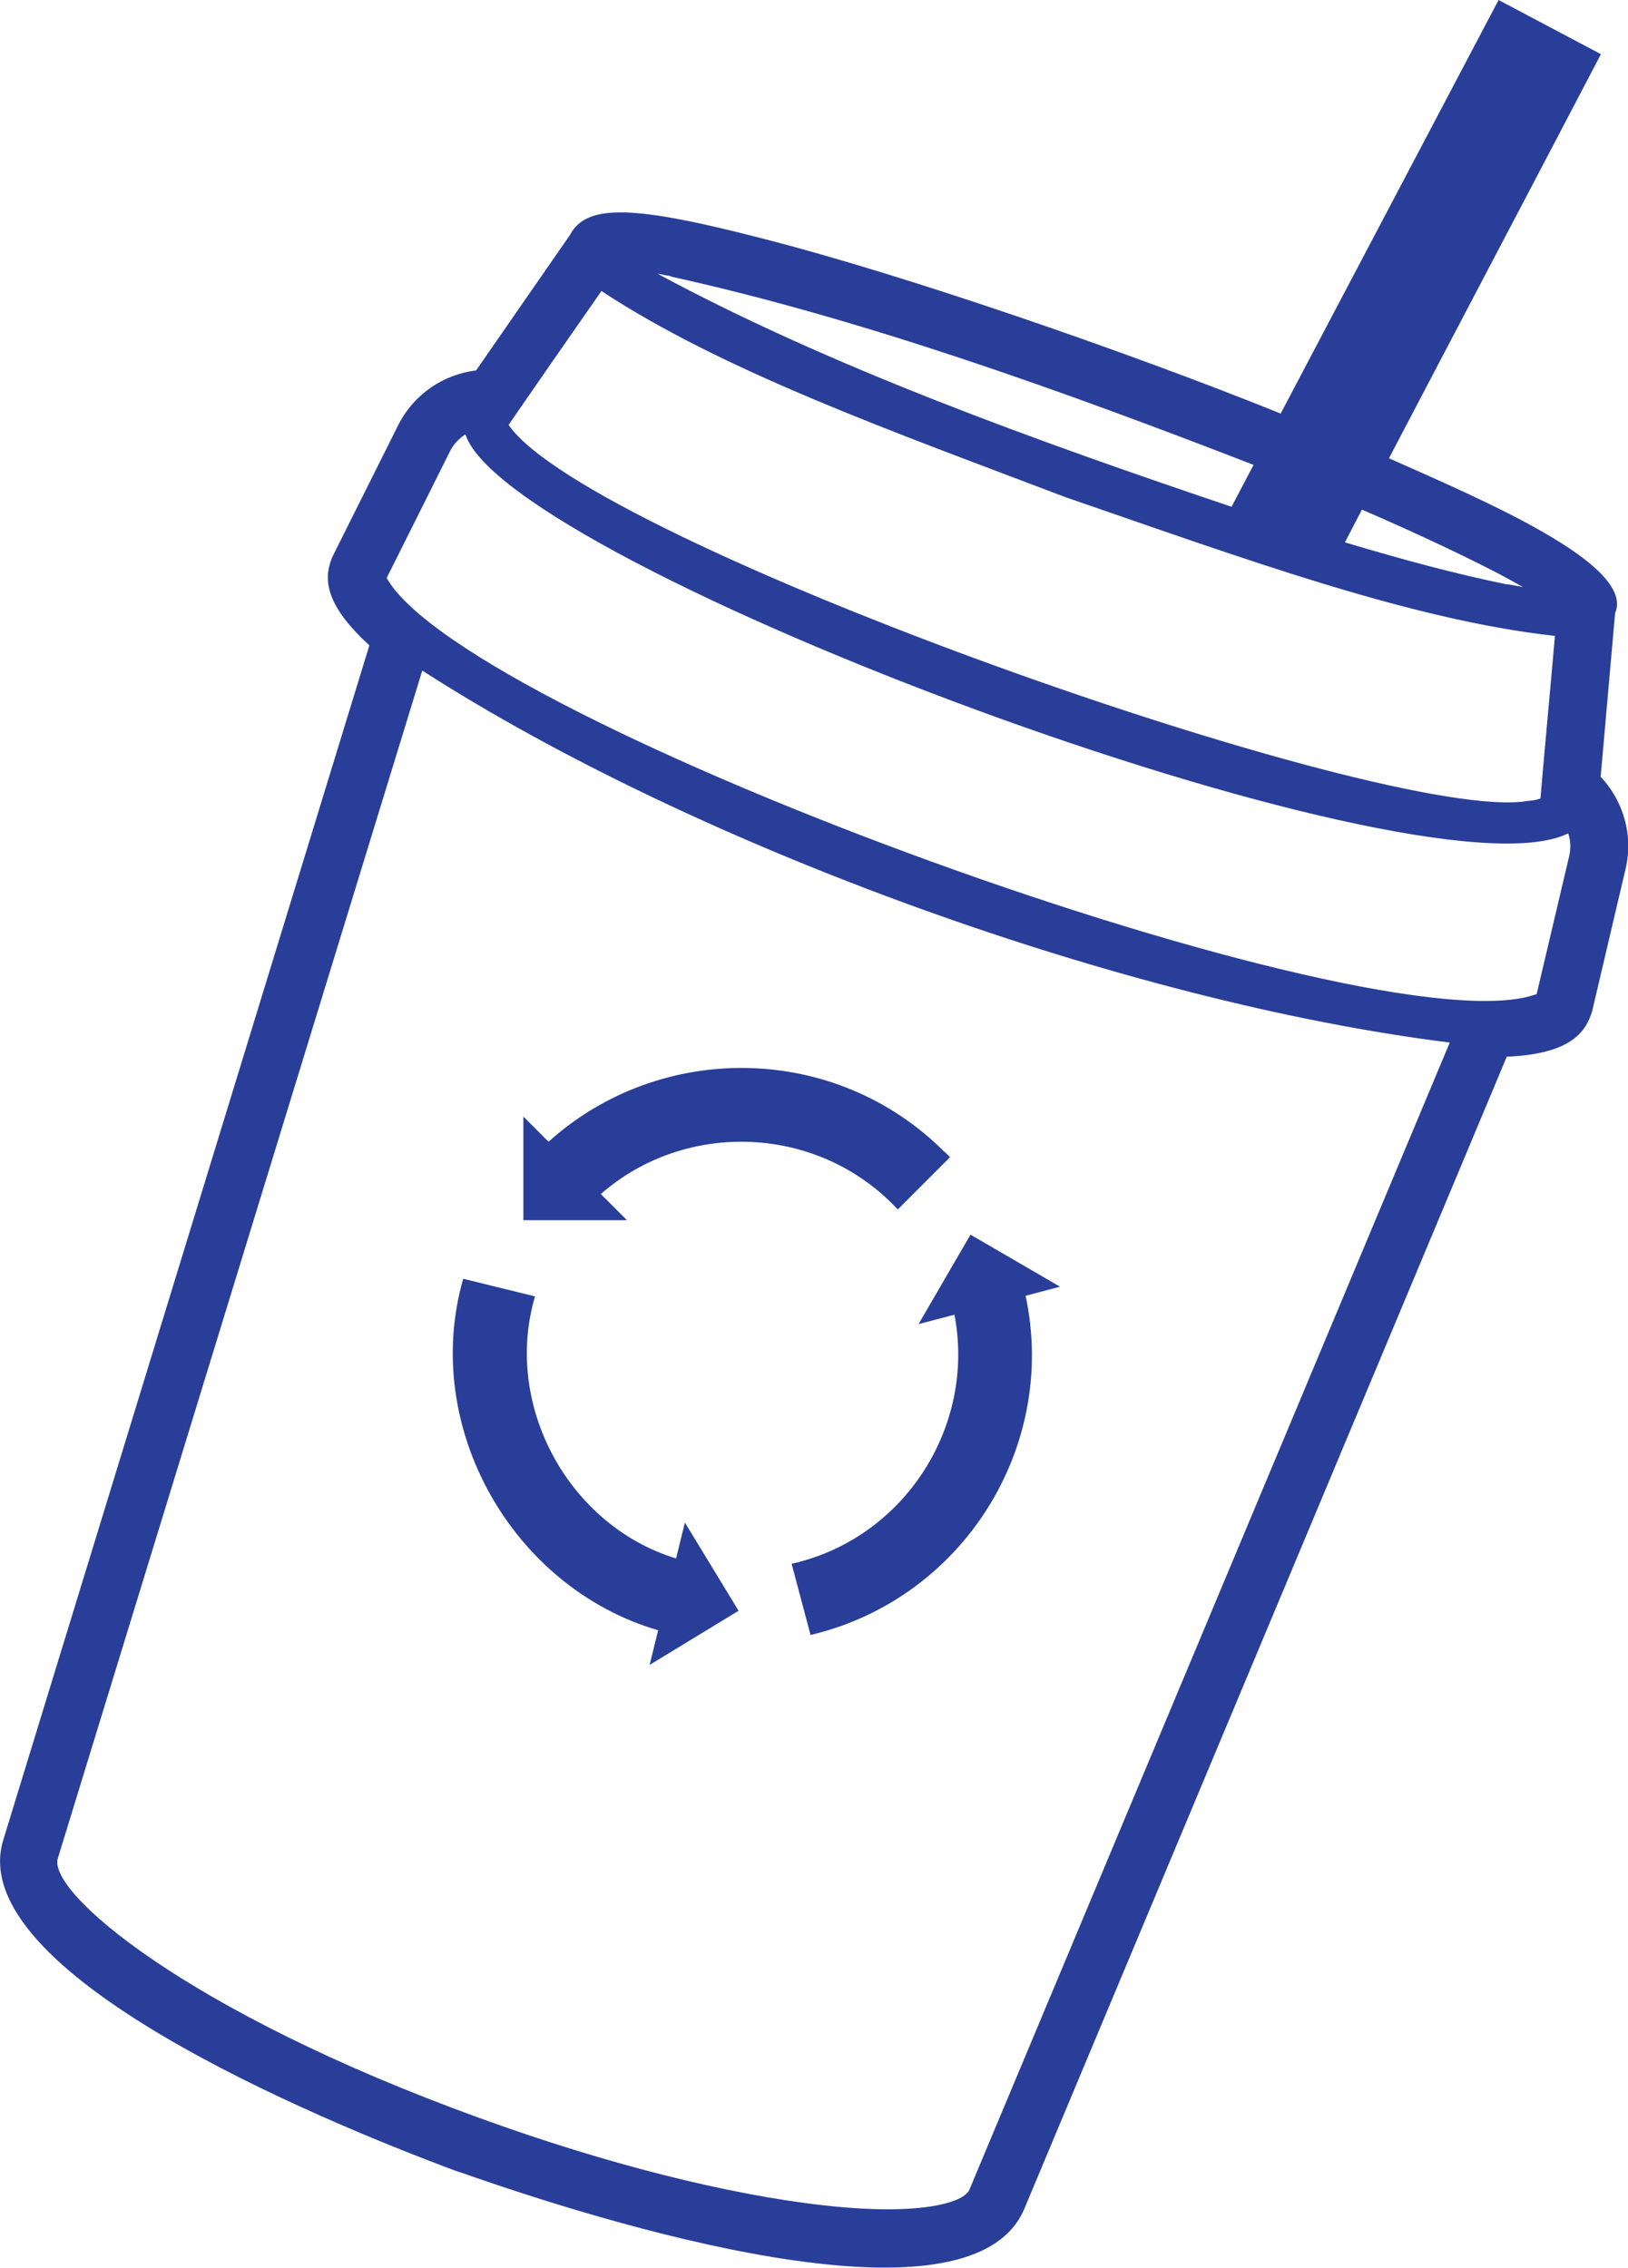
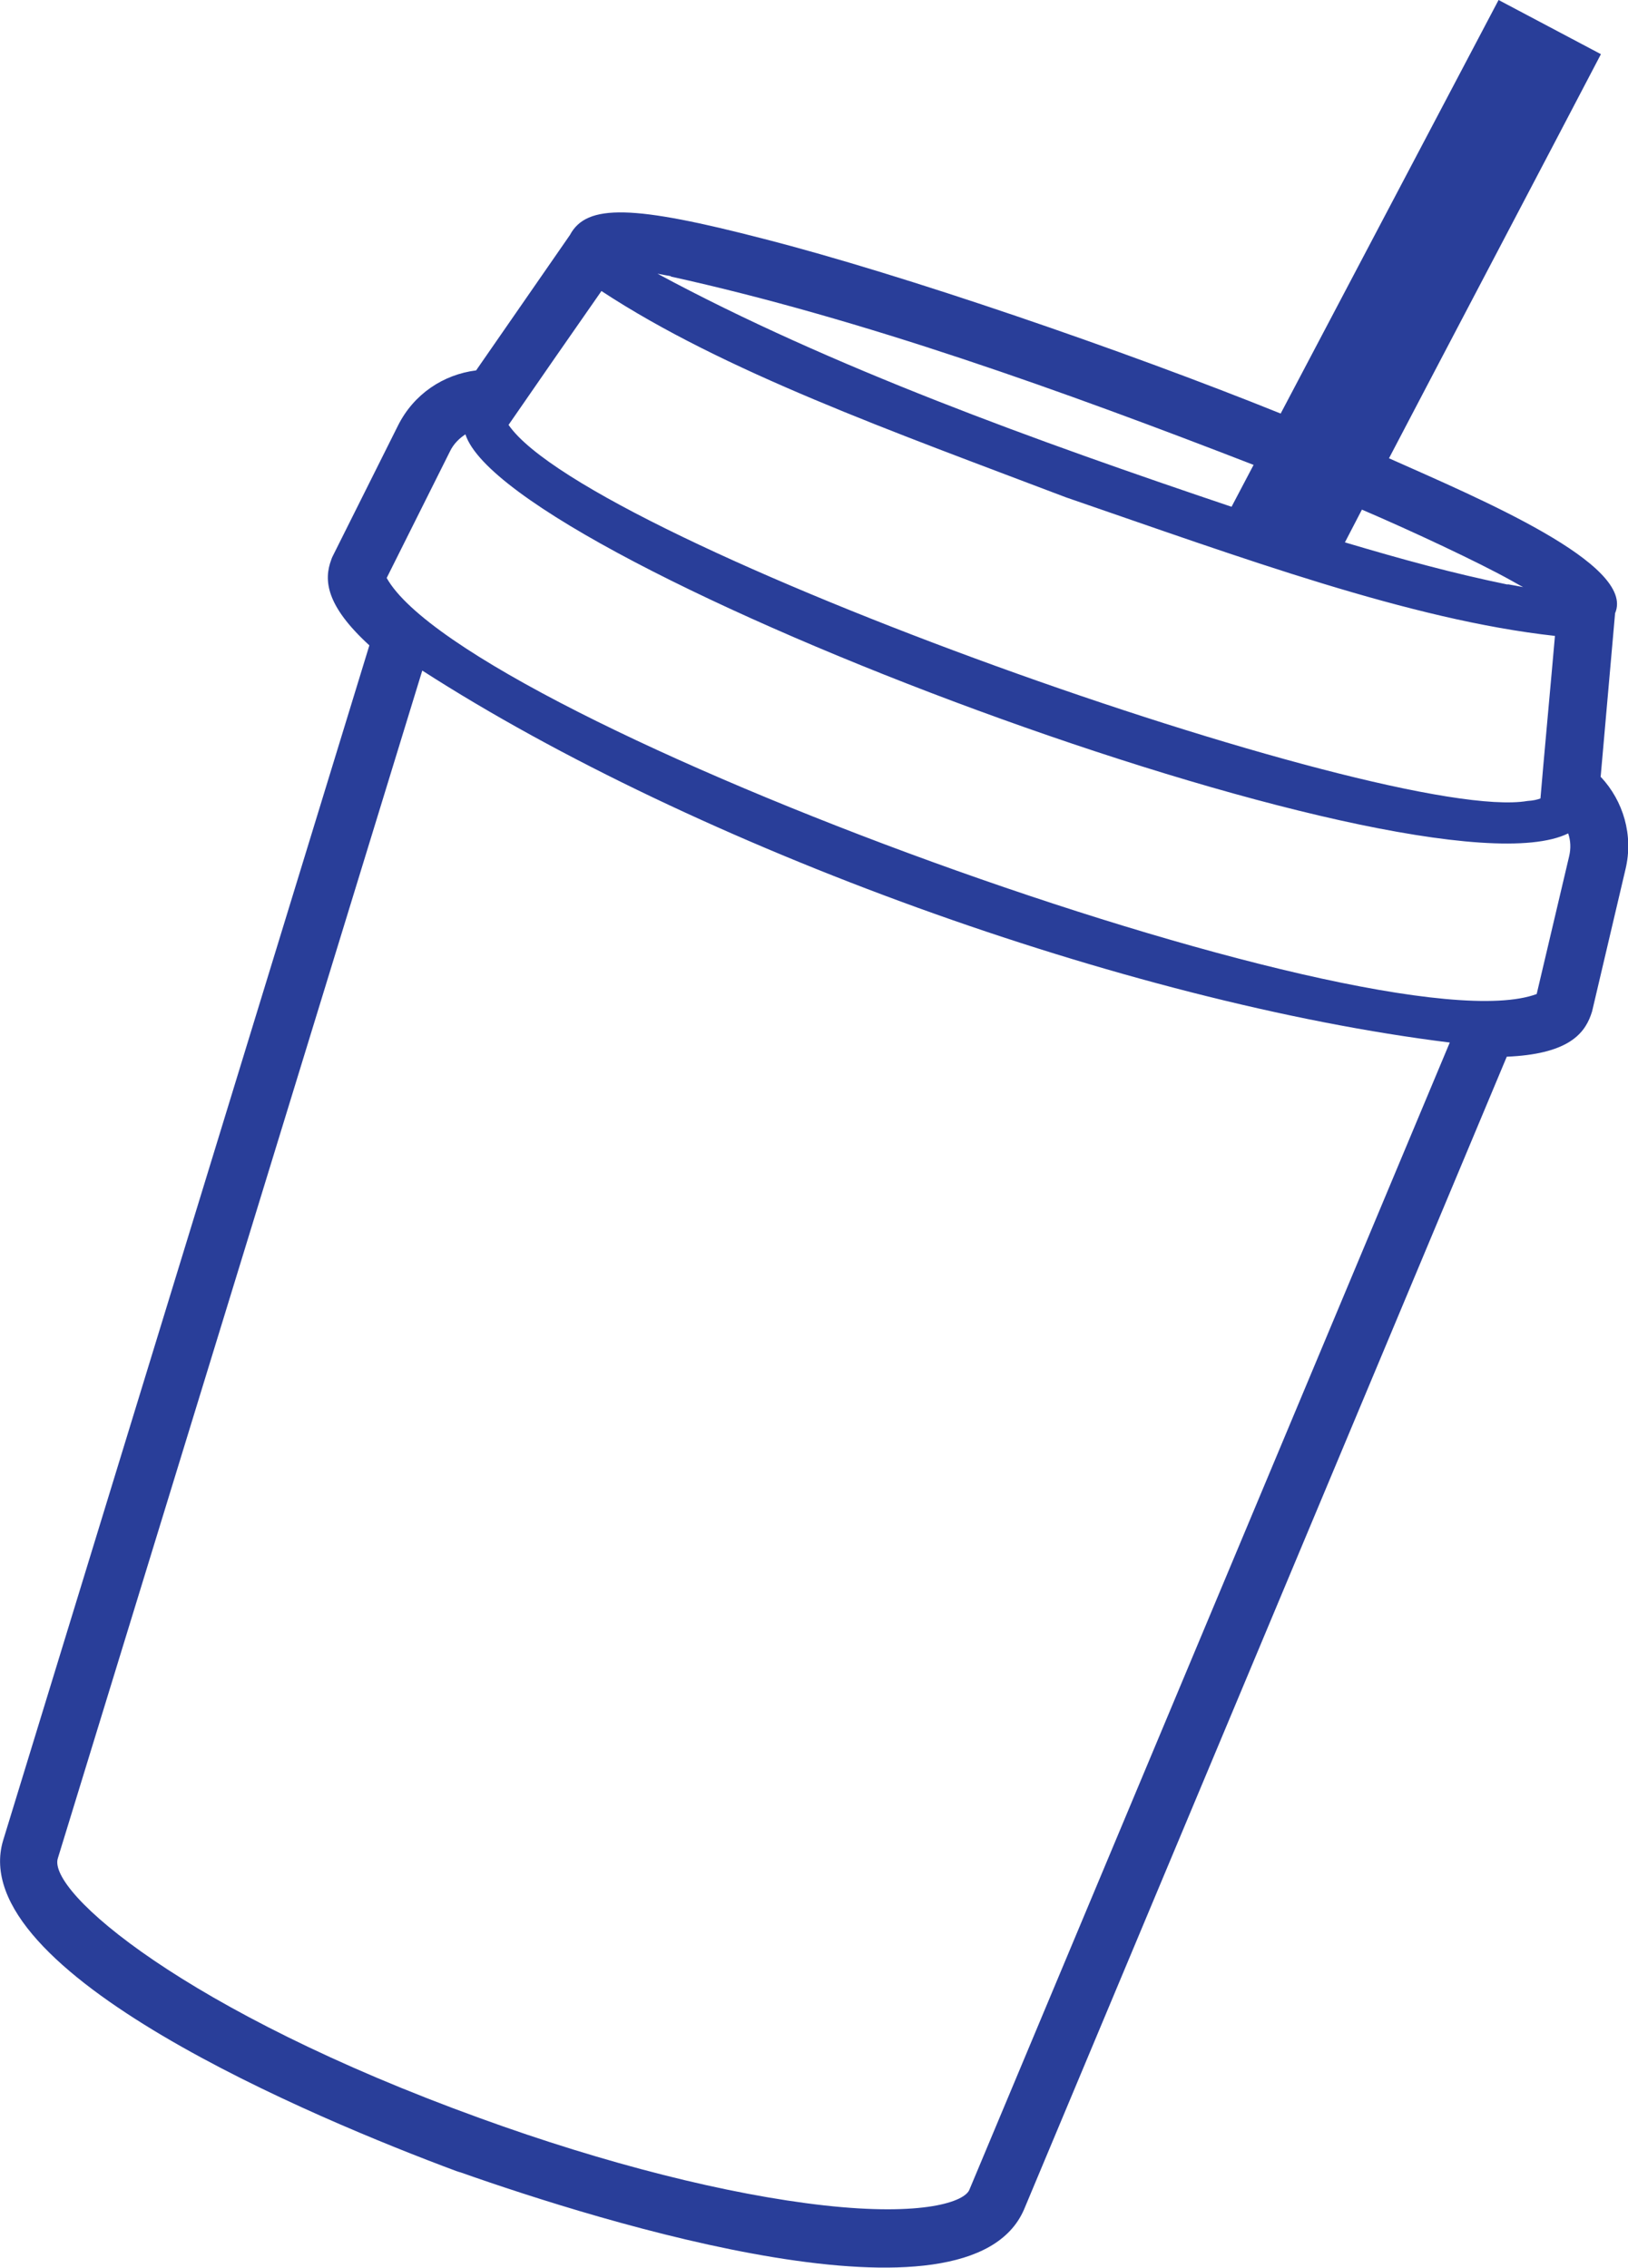
<svg xmlns="http://www.w3.org/2000/svg" id="_イヤー_2" viewBox="0 0 51.7 72">
  <defs>
    <style>.cls-1{fill:#293e99;}</style>
  </defs>
  <g id="_イヤー_1-2">
    <path class="cls-1" d="M50.83,24.68l.46-5.21c.67-1.55-4.31-3.64-7.18-4.92,1.38-2.64,5.3-10.09,6.73-12.83h0l-3.25-1.72-6.92,13.13c-4.96-2-12.01-4.42-16.39-5.54-4.16-1.08-5.65-1.13-6.18-.13l-2.98,4.3c-1.04,.13-1.98,.75-2.48,1.75l-2.07,4.14s-.04,.08-.05,.12c-.24,.64-.18,1.45,1.21,2.72L.1,58.43c-1.26,4.19,9.96,8.85,14.39,10.5,.04,.01,.08,.03,.13,.04,4.48,1.58,16.15,5.23,17.9,1.18l15.33-36.6c1.88-.08,2.44-.68,2.67-1.32,.01-.04,.03-.08,.04-.12l1.06-4.51c.26-1.08-.07-2.17-.78-2.93Zm-1,2.51l-1.03,4.37c-5.03,1.87-33.97-8.65-36.52-13.21l2.01-4.02c.11-.23,.29-.41,.49-.54,1.33,4.14,30.33,14.99,35.02,12.67,.08,.23,.09,.48,.03,.73ZM1.84,58.99L13.41,21.29c8.7,5.6,22.37,10.54,32.63,11.81l-15.25,36.41c-.14,.4-1.49,.86-4.62,.51-3.05-.34-6.94-1.32-10.93-2.77-9.37-3.39-13.77-7.21-13.4-8.26ZM21.3,8.78c6.09,1.34,12.5,3.65,18.51,5.98l-.7,1.33c-6.17-2.08-12.74-4.44-18.23-7.4,.14,.03,.28,.05,.43,.08Zm26.58,9.78c-1.75-.36-3.32-.79-5.17-1.34l.54-1.04c1.61,.69,3.72,1.68,4.74,2.25h0c.13,.07,.26,.15,.38,.21-.15-.03-.32-.06-.49-.09ZM19.1,9.24c3.88,2.55,9.22,4.45,14.75,6.55,5.58,1.92,10.92,3.89,15.53,4.4-.08,.94-.39,4.29-.46,5.16-.1,.04-.24,.07-.41,.08-4.44,.76-29.79-8.2-32.36-11.94,.48-.7,2.43-3.51,2.95-4.25Z" />
    <g>
-       <path class="cls-1" d="M33.66,40.85l-2.84-1.65-1.65,2.84,1.14-.3c.68,3.54-1.58,7.1-5.17,7.91l.6,2.26c4.83-1.14,7.86-5.96,6.83-10.77l1.1-.29Z" />
-       <path class="cls-1" d="M23.46,51.15l-1.71-2.81-.28,1.14c-3.41-1.04-5.5-4.86-4.48-8.32l-2.28-.56c-1.35,4.7,1.56,9.81,6.19,11.16l-.27,1.1,2.81-1.71Z" />
-       <path class="cls-1" d="M29.99,36.57c-3.45-3.46-9.01-3.53-12.57-.32l-.8-.8v3.29h3.29l-.83-.83c2.71-2.37,6.93-2.2,9.43,.49l1.66-1.66-.18-.18Z" />
-     </g>
+       </g>
  </g>
</svg>